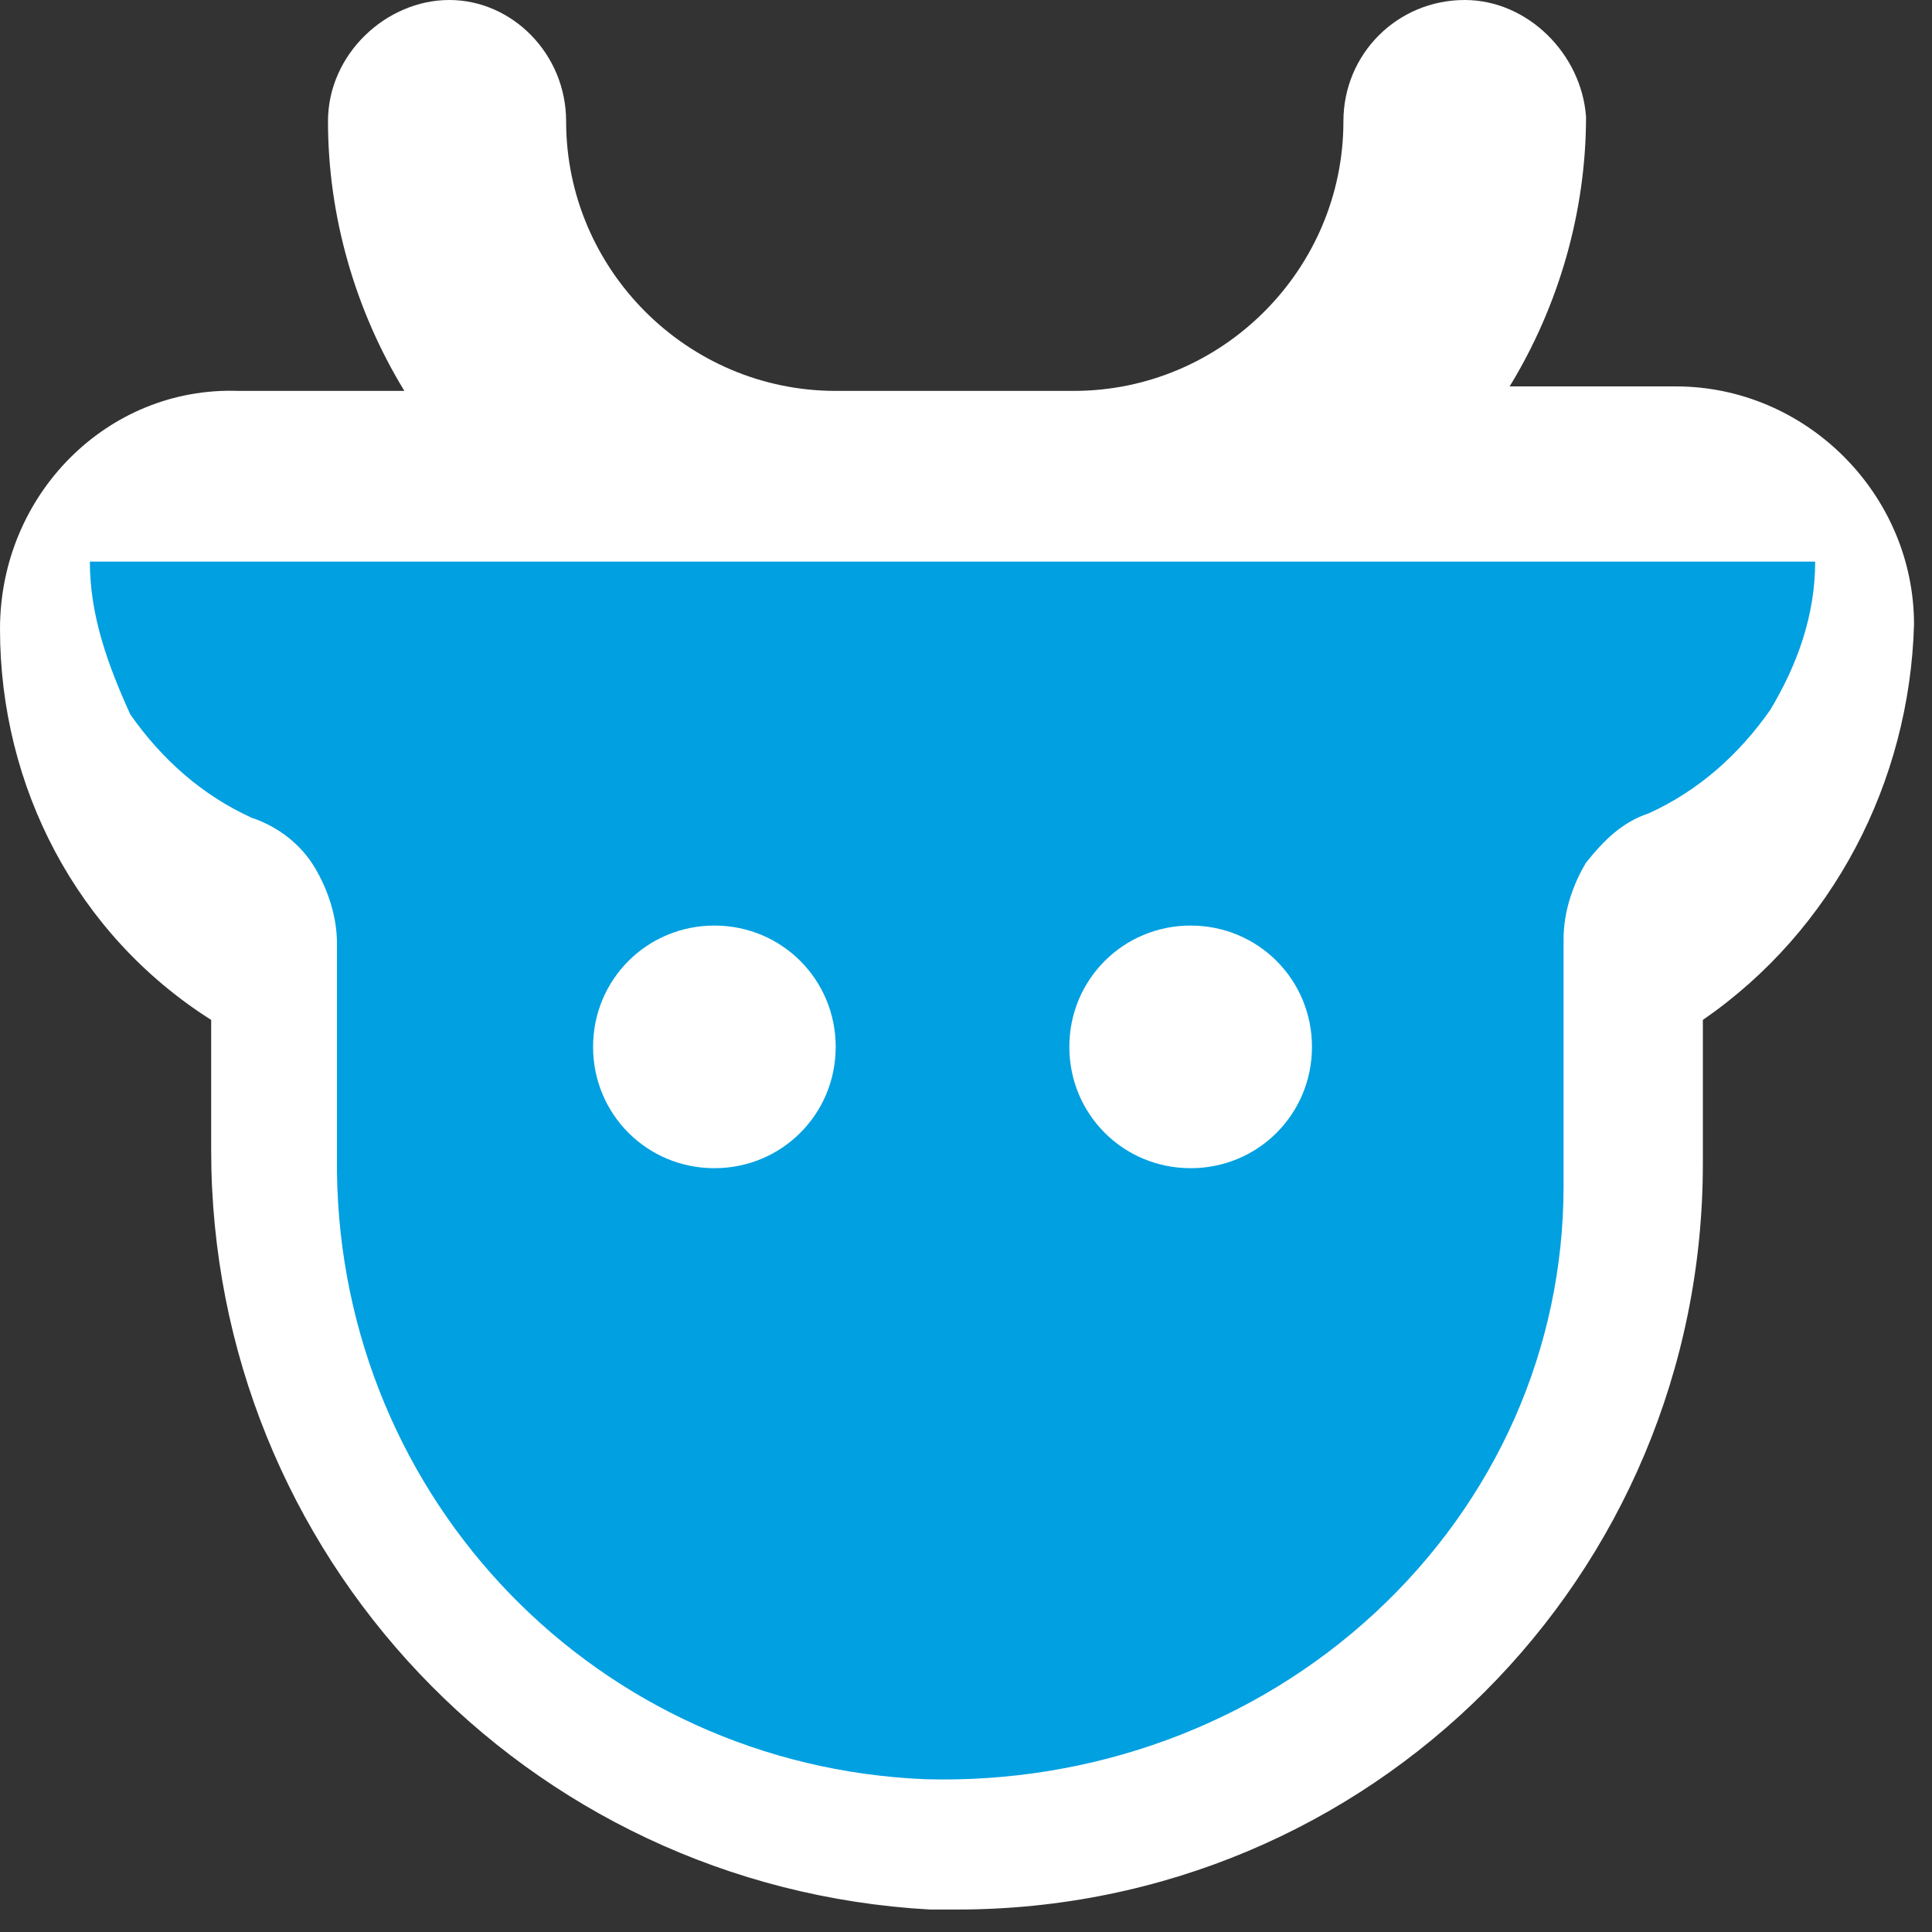
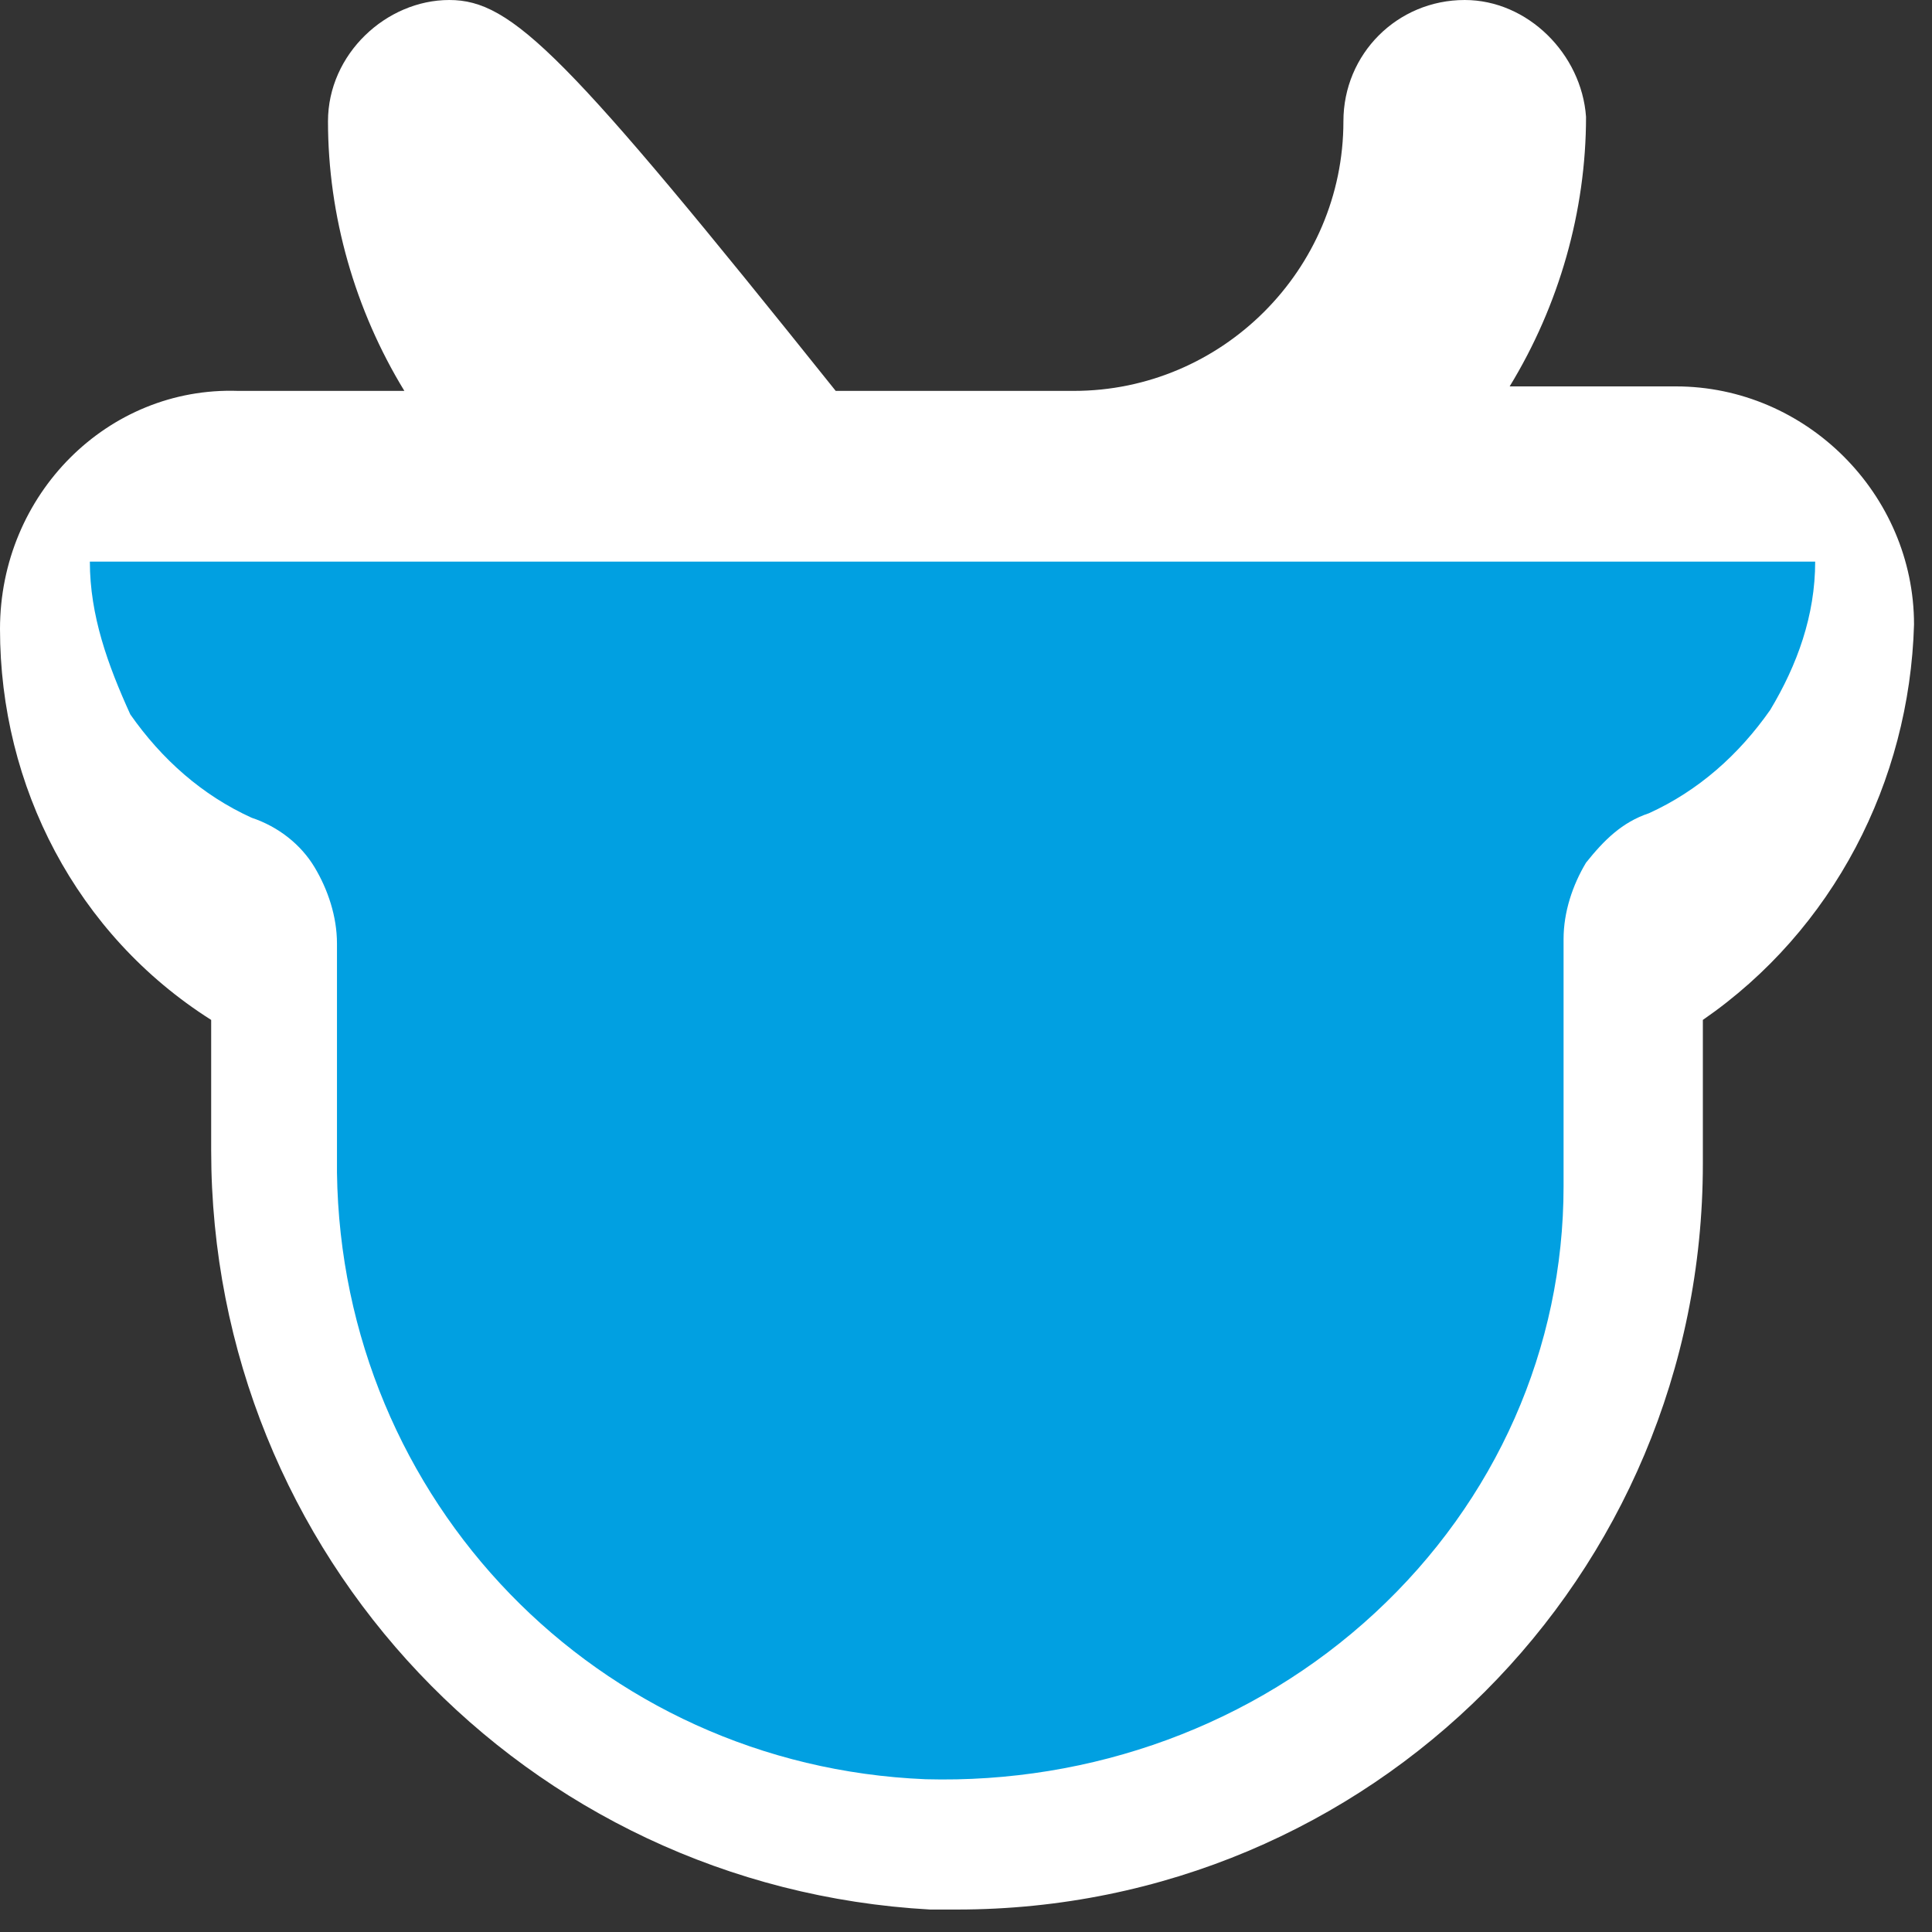
<svg xmlns="http://www.w3.org/2000/svg" version="1.1" id="Group_2374" x="0px" y="0px" viewBox="0 0 43 43" style="enable-background:new 0 0 43 43;" xml:space="preserve">
  <rect x="0" y="0" width="43" height="43" fill="#333333" stroke="none" />
  <style type="text/css">
	.st0{fill:#FFFFFF;}
	.st1{fill:#01A0E1;}
	.st2{fill:none;}
</style>
-   <path id="Path_5353" class="st0" d="M4.7,22.7v2.9c0,9,7,16.4,16,16.9l0.6,0c9.2,0,16.6-7.4,16.6-16.6c0,0,0,0,0,0v-3.2  c2.9-2,4.6-5.3,4.7-8.8c0-2.9-2.4-5.3-5.3-5.3c0,0,0,0,0,0h-3.7c1.1-1.8,1.7-3.9,1.7-6C35.2,1.2,34,0,32.6,0c-1.5,0-2.7,1.2-2.7,2.7  c0,3.3-2.7,6-6,6c0,0,0,0,0,0h-5.3c-3.3,0-6-2.7-6-6c0,0,0,0,0,0C12.6,1.2,11.4,0,10,0S7.3,1.2,7.3,2.7c0,2.1,0.6,4.2,1.7,6H5.3  C2.4,8.6,0,11,0,14c0,0,0,0,0,0C0,17.5,1.7,20.8,4.7,22.7L4.7,22.7z" />
+   <path id="Path_5353" class="st0" d="M4.7,22.7v2.9c0,9,7,16.4,16,16.9l0.6,0c9.2,0,16.6-7.4,16.6-16.6c0,0,0,0,0,0v-3.2  c2.9-2,4.6-5.3,4.7-8.8c0-2.9-2.4-5.3-5.3-5.3c0,0,0,0,0,0h-3.7c1.1-1.8,1.7-3.9,1.7-6C35.2,1.2,34,0,32.6,0c-1.5,0-2.7,1.2-2.7,2.7  c0,3.3-2.7,6-6,6c0,0,0,0,0,0h-5.3c0,0,0,0,0,0C12.6,1.2,11.4,0,10,0S7.3,1.2,7.3,2.7c0,2.1,0.6,4.2,1.7,6H5.3  C2.4,8.6,0,11,0,14c0,0,0,0,0,0C0,17.5,1.7,20.8,4.7,22.7L4.7,22.7z" />
  <path id="Path_5354" class="st1" d="M2,12.5h38.4c0,1.2-0.4,2.3-1,3.3c-0.7,1-1.6,1.8-2.7,2.3c-0.6,0.2-1,0.6-1.4,1.1  c-0.3,0.5-0.5,1.1-0.5,1.7v5.5c0,3.6-1.5,7-4.2,9.5c-2.7,2.5-6.3,3.8-10,3.7c-7.3-0.3-13-6.2-13.1-13.5v-5.1c0-0.6-0.2-1.2-0.5-1.7  c-0.3-0.5-0.8-0.9-1.4-1.1c-1.1-0.5-2-1.3-2.7-2.3C2.4,14.8,2,13.7,2,12.5L2,12.5z" />
-   <path id="Path_5355" class="st0" d="M18.6,23.3c0,1.5-1.2,2.7-2.7,2.7c-1.5,0-2.7-1.2-2.7-2.7c0-1.5,1.2-2.7,2.7-2.7  S18.6,21.8,18.6,23.3L18.6,23.3" />
-   <path id="Path_5356" class="st0" d="M29.2,23.3c0,1.5-1.2,2.7-2.7,2.7c-1.5,0-2.7-1.2-2.7-2.7c0-1.5,1.2-2.7,2.7-2.7  S29.2,21.8,29.2,23.3C29.2,23.3,29.2,23.3,29.2,23.3" />
-   <rect id="Rectangle_2591" class="st2" width="43" height="43" />
</svg>